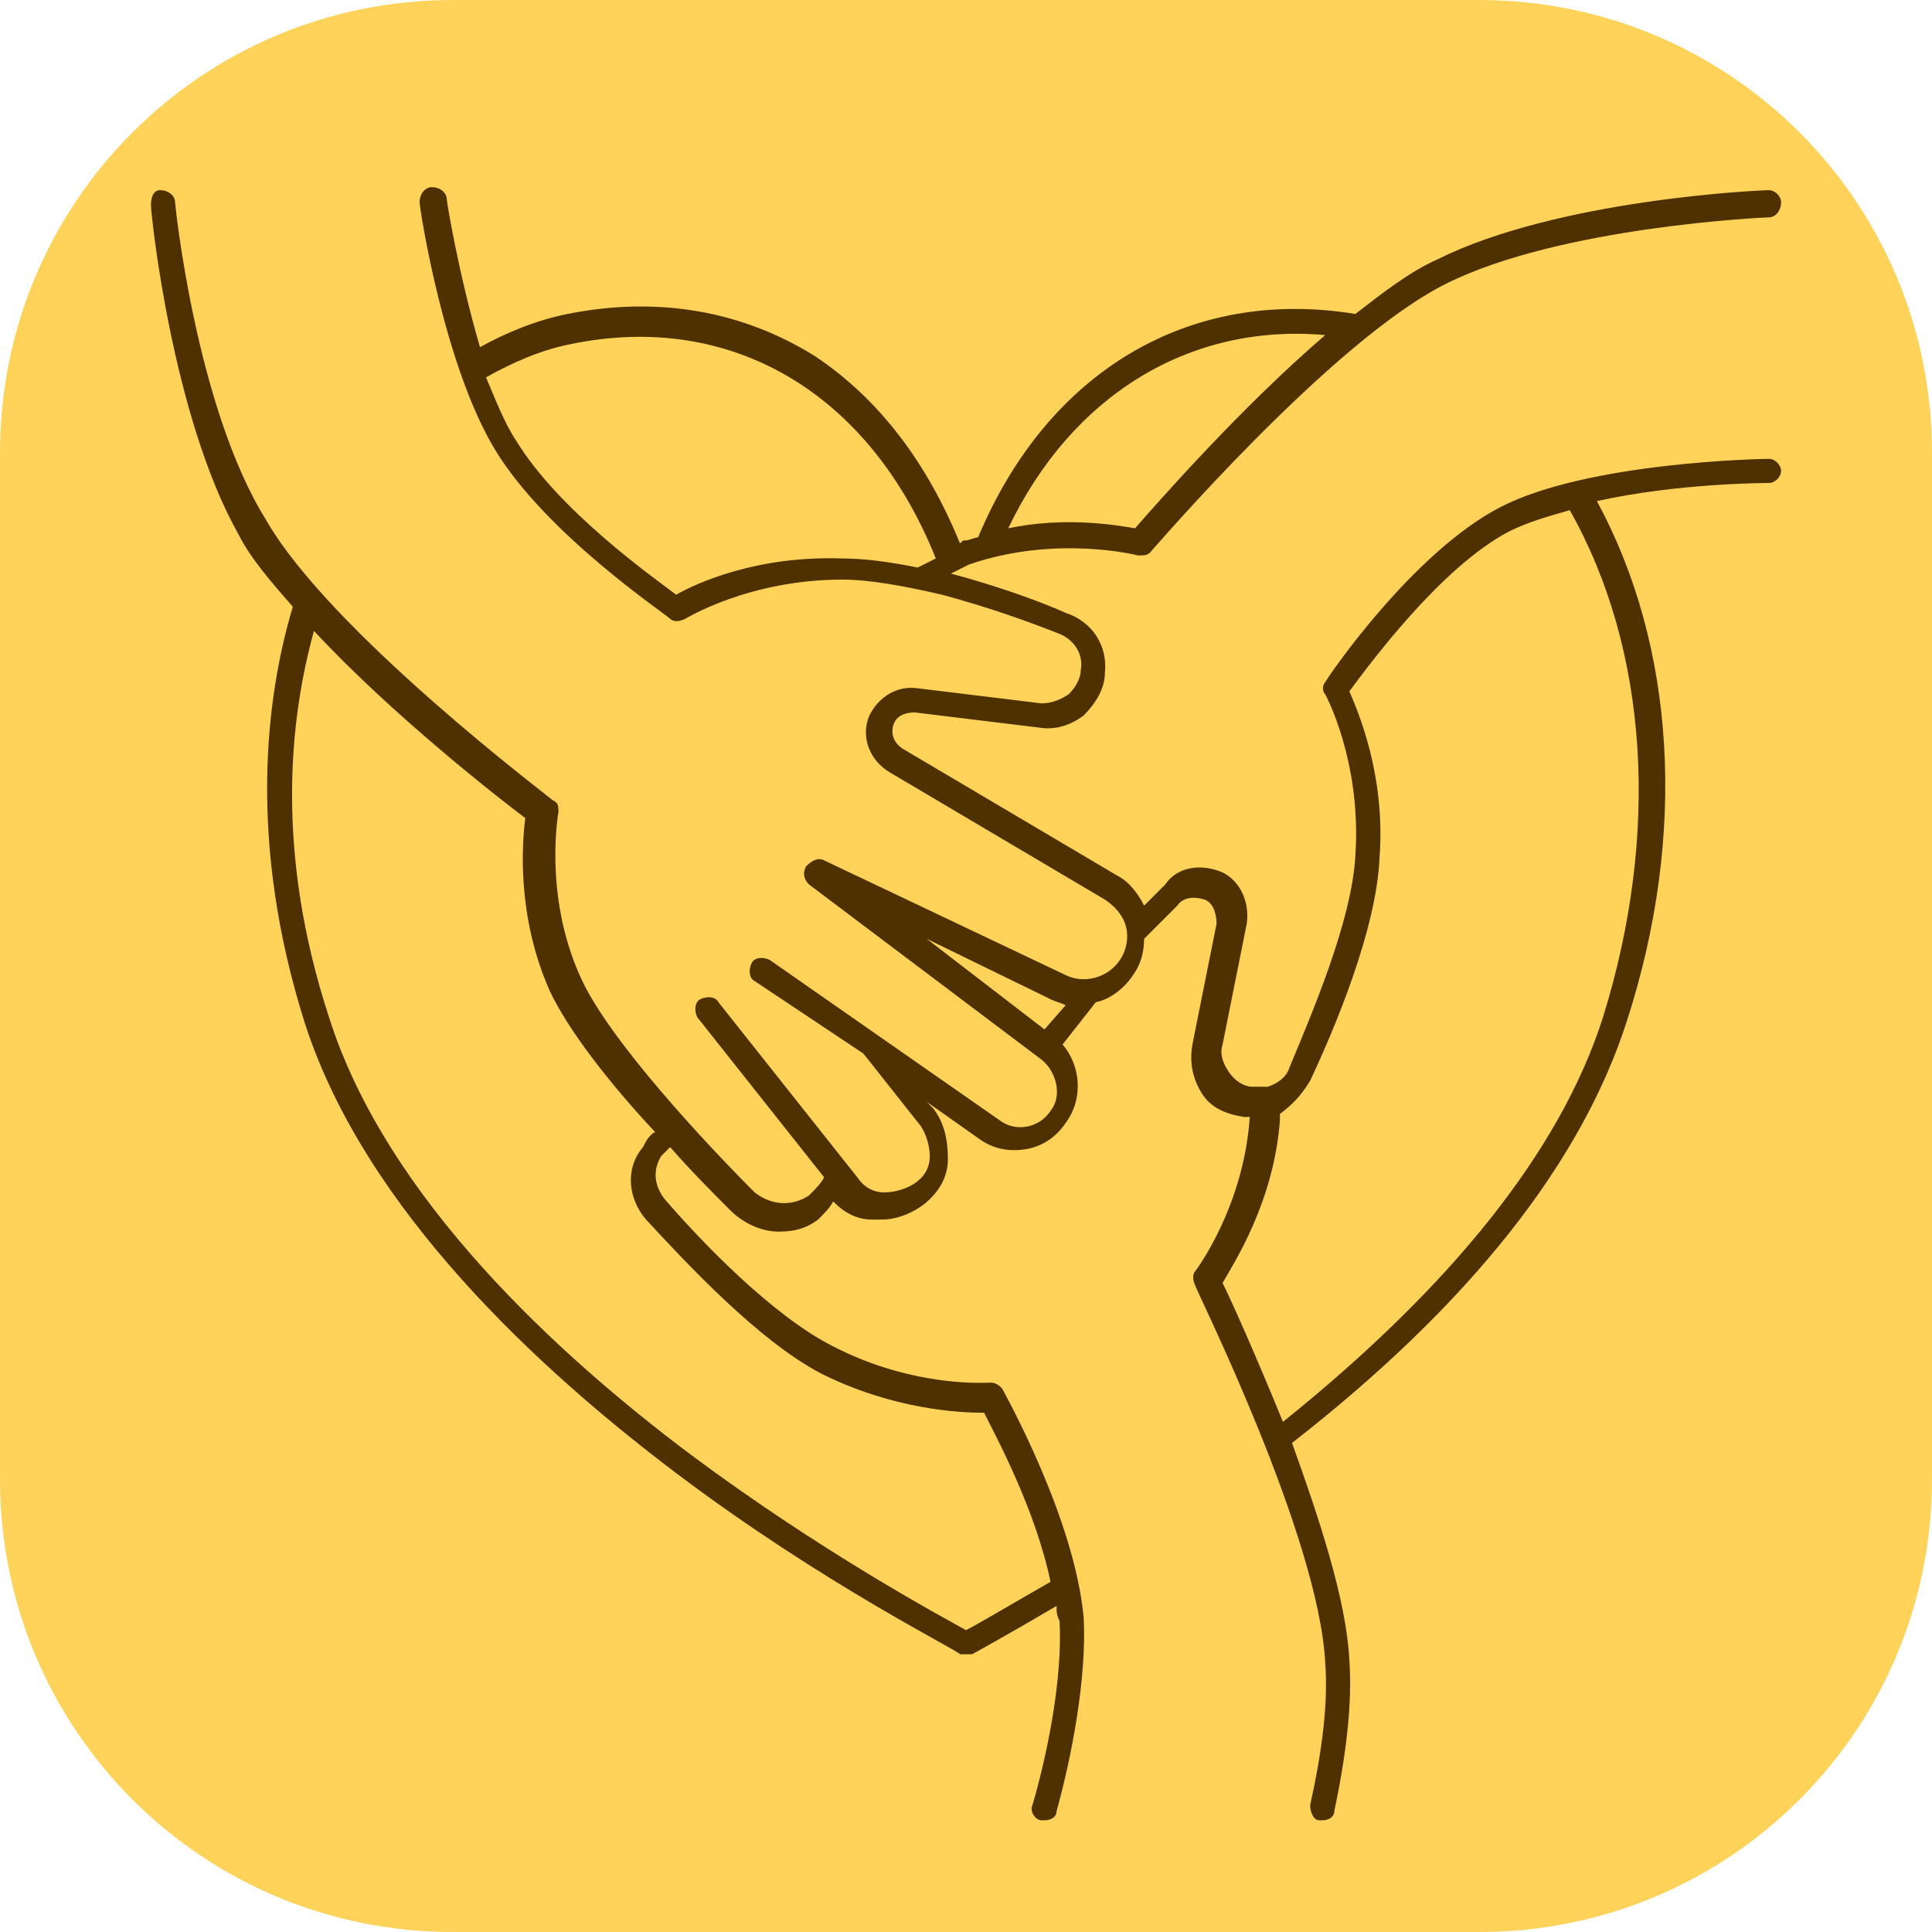
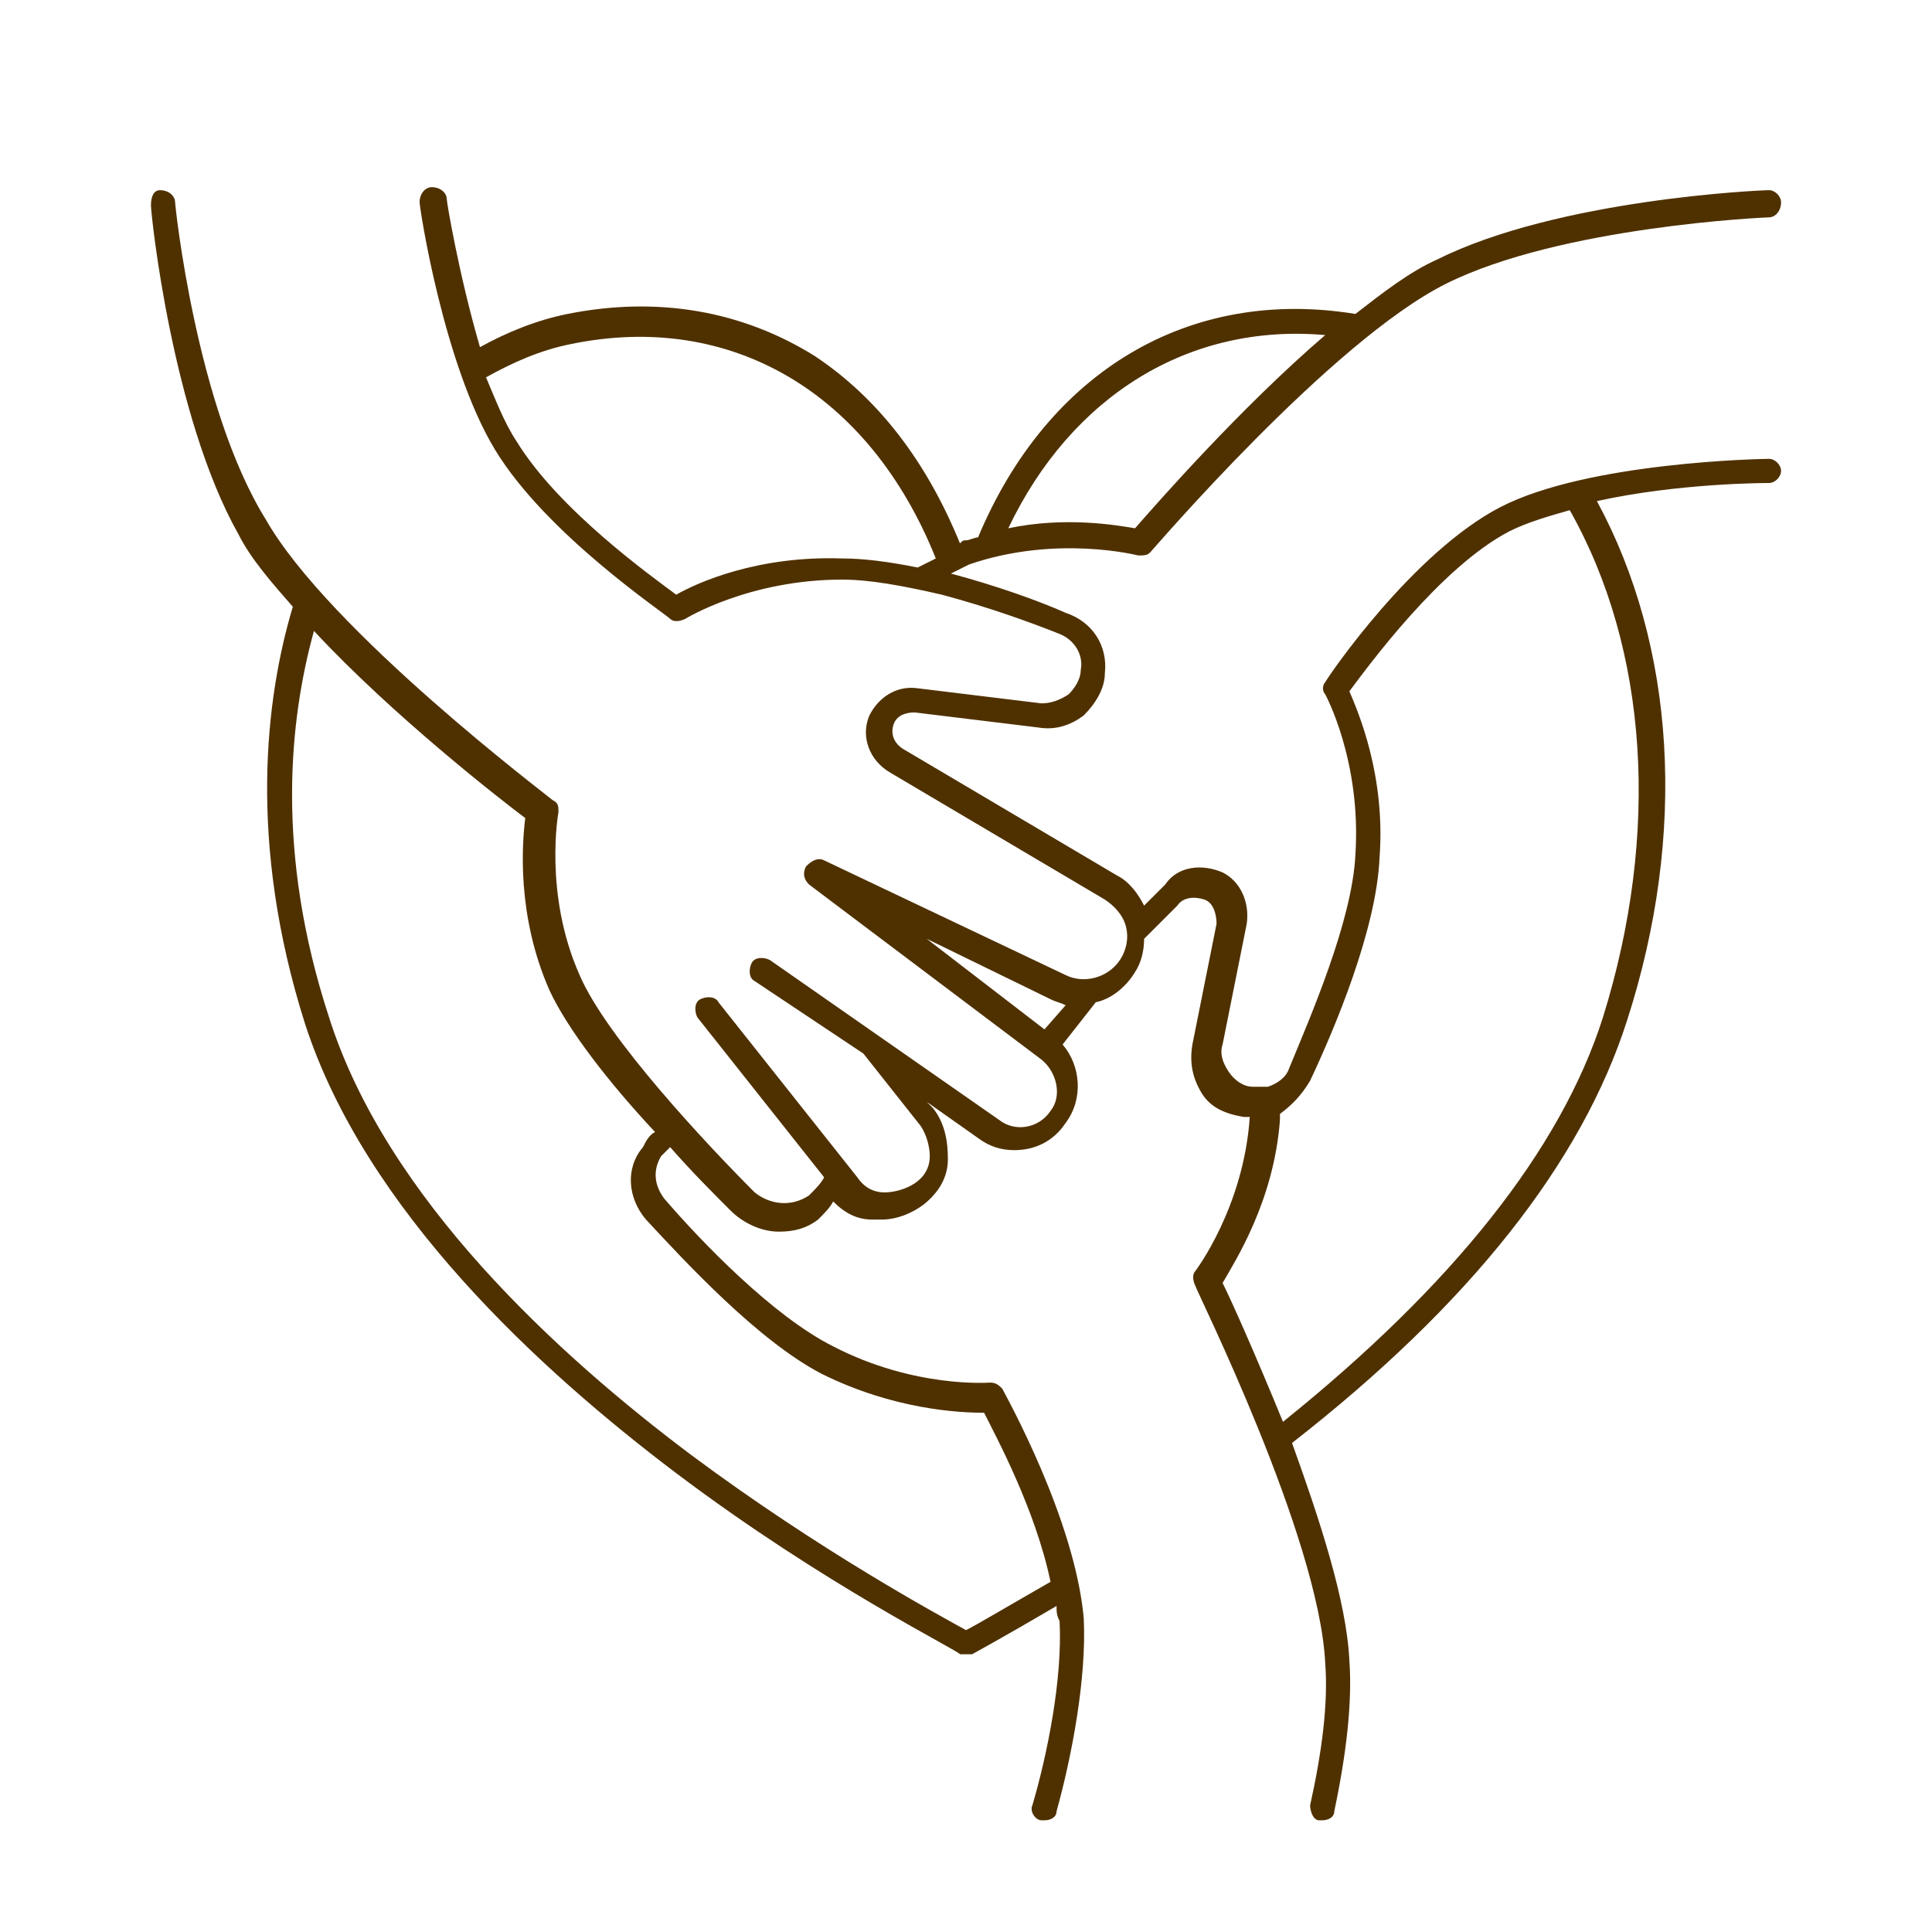
<svg xmlns="http://www.w3.org/2000/svg" version="1.1" id="Layer_1" x="0px" y="0px" viewBox="0 0 64 64" style="enable-background:new 0 0 64 64;" xml:space="preserve">
  <style type="text/css">
	.st0{fill:#FFD359;}
	.st1{fill:#4F3100;}
</style>
-   <path class="st0" d="M15,0h34c8.3,0,15,6.7,15,15v34c0,8.3-6.7,15-15,15H15C6.7,64,0,57.3,0,49V15C0,6.7,6.7,0,15,0z" />
  <path class="st1" d="M37.7,18.4c0.2,0,0.3,0,0.4-0.1c0.1-0.1,6-7,9.8-8.9c3.8-1.9,10.6-2.2,10.7-2.2C58.8,7.2,59,7,59,6.7  c0-0.2-0.2-0.4-0.4-0.4c-0.3,0-7,0.3-11,2.3c-0.9,0.4-1.8,1.1-2.7,1.8c-5.5-0.9-10.2,1.9-12.5,7.4c-0.1,0-0.3,0.1-0.4,0.1  c-0.1,0-0.1,0-0.2,0.1c-1.1-2.7-2.7-4.8-4.8-6.2c-2.4-1.5-5.2-2-8.2-1.4c-1,0.2-2,0.6-2.9,1.1c-0.7-2.4-1.1-4.8-1.1-4.9  c0-0.2-0.2-0.4-0.5-0.4c-0.2,0-0.4,0.2-0.4,0.5c0,0.2,0.8,5.4,2.5,8.2c1.7,2.8,5.6,5.4,5.8,5.6c0.1,0.1,0.3,0.1,0.5,0  c0,0,2.1-1.3,5.2-1.3c0.9,0,2,0.2,3.3,0.5c1.5,0.4,2.9,0.9,3.9,1.3c0.5,0.2,0.8,0.7,0.7,1.2c0,0.3-0.2,0.6-0.4,0.8  c-0.3,0.2-0.6,0.3-0.9,0.3l-4.1-0.5c-0.7-0.1-1.3,0.3-1.6,0.9c-0.3,0.7,0,1.5,0.7,1.9l7.1,4.2c0.3,0.2,0.6,0.5,0.7,0.9  c0.1,0.4,0,0.8-0.2,1.1c-0.4,0.6-1.2,0.8-1.8,0.5l-8-3.8c-0.2-0.1-0.4,0-0.6,0.2c-0.1,0.2-0.1,0.4,0.1,0.6l7.7,5.8  c0.5,0.4,0.7,1.2,0.3,1.7c-0.4,0.6-1.2,0.7-1.7,0.3l-7.6-5.3c-0.2-0.1-0.5-0.1-0.6,0.1c-0.1,0.2-0.1,0.5,0.1,0.6l3.6,2.4l1.9,2.4  c0.2,0.3,0.3,0.7,0.3,1c0,0.4-0.2,0.7-0.5,0.9c-0.3,0.2-0.7,0.3-1,0.3c-0.4,0-0.7-0.2-0.9-0.5l-4.6-5.8c-0.1-0.2-0.4-0.2-0.6-0.1  c-0.2,0.1-0.2,0.4-0.1,0.6l4.2,5.3c-0.1,0.2-0.3,0.4-0.5,0.6c-0.6,0.4-1.3,0.3-1.8-0.1c-1.5-1.5-4.9-5.1-5.8-7.2  c-1.2-2.7-0.7-5.4-0.7-5.4c0-0.2,0-0.3-0.2-0.4c-0.1-0.1-7.4-5.6-9.5-9.3C6.5,13.5,5.8,6.8,5.8,6.7c0-0.2-0.2-0.4-0.5-0.4  C5.1,6.3,5,6.5,5,6.8c0,0.3,0.7,7,2.9,10.9c0.4,0.8,1.1,1.6,1.8,2.4c-0.9,3-1.5,7.8,0.4,13.8c2,6.2,7.8,11.5,12.3,14.9  c4.9,3.7,9.4,5.9,9.4,6c0.1,0,0.1,0,0.2,0c0.1,0,0.1,0,0.2,0c0,0,1.1-0.6,2.8-1.6c0,0.2,0,0.3,0.1,0.5c0.1,1.9-0.4,4.4-0.9,6.1  c-0.1,0.2,0.1,0.5,0.3,0.5c0,0,0.1,0,0.1,0c0.2,0,0.4-0.1,0.4-0.3c0.5-1.8,1-4.4,0.9-6.4c-0.3-3.3-2.6-7.4-2.7-7.6  c-0.1-0.1-0.2-0.2-0.4-0.2c0,0-2.5,0.2-5.2-1.2c-2-1-4.4-3.5-5.6-4.9c-0.3-0.4-0.4-0.9-0.1-1.4c0.1-0.1,0.2-0.2,0.3-0.3  c0.7,0.8,1.4,1.5,2,2.1c0.4,0.4,1,0.7,1.6,0.7c0.5,0,0.9-0.1,1.3-0.4c0.2-0.2,0.4-0.4,0.5-0.6c0.4,0.4,0.8,0.6,1.3,0.6  c0.1,0,0.2,0,0.3,0c0.5,0,1-0.2,1.4-0.5c0.5-0.4,0.8-0.9,0.8-1.5s-0.1-1.2-0.5-1.7l-0.2-0.2l1.7,1.2c0.4,0.3,0.8,0.4,1.2,0.4  c0.7,0,1.3-0.3,1.7-0.9c0.6-0.8,0.5-1.9-0.1-2.6l1.1-1.4c0.5-0.1,1-0.5,1.3-1c0.2-0.3,0.3-0.7,0.3-1.1L39,30  c0.2-0.3,0.6-0.3,0.9-0.2c0.3,0.1,0.4,0.5,0.4,0.8l-0.8,4c-0.1,0.6,0,1.1,0.3,1.6c0.3,0.5,0.8,0.7,1.4,0.8c0.1,0,0.2,0,0.2,0  c-0.2,3-1.8,5.1-1.8,5.1c-0.1,0.1-0.1,0.3,0,0.5c0,0.1,4.1,8.3,4.3,12.5c0.1,1.3-0.1,2.9-0.5,4.7c0,0.2,0.1,0.5,0.3,0.5  c0,0,0.1,0,0.1,0c0.2,0,0.4-0.1,0.4-0.3c0.4-1.9,0.6-3.6,0.5-5c-0.1-2-1-4.7-1.9-7.2c5.9-4.6,9.6-9.3,11.1-14c2-6.2,1.6-12.4-1-17.2  c2.7-0.6,5.6-0.6,5.7-0.6c0.2,0,0.4-0.2,0.4-0.4c0-0.2-0.2-0.4-0.4-0.4c0,0,0,0,0,0c-0.2,0-6,0.1-8.9,1.6c-2.9,1.5-5.7,5.6-5.8,5.8  c-0.1,0.1-0.1,0.3,0,0.4c0,0,1.2,2.2,1,5.3c-0.1,2.2-1.5,5.4-2.2,7.1c-0.1,0.3-0.4,0.5-0.7,0.6c0,0,0,0,0,0c-0.1,0-0.3,0-0.5,0  c-0.3,0-0.6-0.2-0.8-0.5c-0.2-0.3-0.3-0.6-0.2-0.9l0.8-4c0.1-0.7-0.2-1.4-0.8-1.7c-0.7-0.3-1.5-0.2-1.9,0.4L37.9,30  c-0.2-0.4-0.5-0.8-0.9-1l-7.1-4.2c0,0,0,0,0,0c-0.3-0.2-0.4-0.5-0.3-0.8c0.1-0.3,0.4-0.4,0.7-0.4l4.1,0.5c0.6,0.1,1.1-0.1,1.5-0.4  c0.4-0.4,0.7-0.9,0.7-1.4c0.1-0.9-0.4-1.7-1.3-2c-0.9-0.4-2.3-0.9-3.8-1.3c0.2-0.1,0.4-0.2,0.6-0.3C35,17.7,37.7,18.4,37.7,18.4z   M43.9,11.1c-2.8,2.4-5.6,5.6-6.3,6.4c-0.6-0.1-2.3-0.4-4.2,0C35.5,13.1,39.4,10.7,43.9,11.1z M21.4,40.4c1.3,1.4,3.7,4,5.8,5.1  c2.4,1.2,4.6,1.3,5.4,1.3c0.4,0.8,1.7,3.2,2.2,5.6c-1.4,0.8-2.4,1.4-2.8,1.6c-0.9-0.5-4.8-2.6-9.1-5.8c-4.4-3.3-10.1-8.5-12-14.5  c-1.8-5.5-1.3-9.9-0.5-12.8c2.6,2.8,6.2,5.6,7,6.2c-0.1,0.8-0.3,3.2,0.8,5.7c0.6,1.3,2,3.1,3.5,4.7c-0.2,0.1-0.3,0.3-0.4,0.5  C20.7,38.7,20.8,39.7,21.4,40.4z M34.8,33.1c0.2,0.1,0.3,0.1,0.5,0.2l-0.7,0.8l-3.9-3L34.8,33.1z M43.4,35.8c0.8-1.7,2.2-5,2.3-7.4  c0.2-2.7-0.7-4.8-1-5.5c0.6-0.8,3-4.1,5.3-5.3c0.6-0.3,1.3-0.5,2-0.7c2.6,4.6,3,10.7,1.1,16.8c-1.4,4.4-5,8.9-10.6,13.4  c-0.9-2.2-1.7-4-2-4.6c0.4-0.7,1.7-2.7,1.9-5.4c0-0.1,0-0.1,0-0.2C42.8,36.6,43.1,36.3,43.4,35.8z M22.4,19.7  c-0.8-0.6-3.9-2.8-5.3-5.1c-0.4-0.6-0.7-1.4-1-2.1c0.9-0.5,1.8-0.9,2.8-1.1c5.3-1.1,9.9,1.6,12.1,7.1c-0.2,0.1-0.4,0.2-0.6,0.3  c-1-0.2-1.8-0.3-2.5-0.3C25.1,18.4,23.1,19.3,22.4,19.7z" />
</svg>